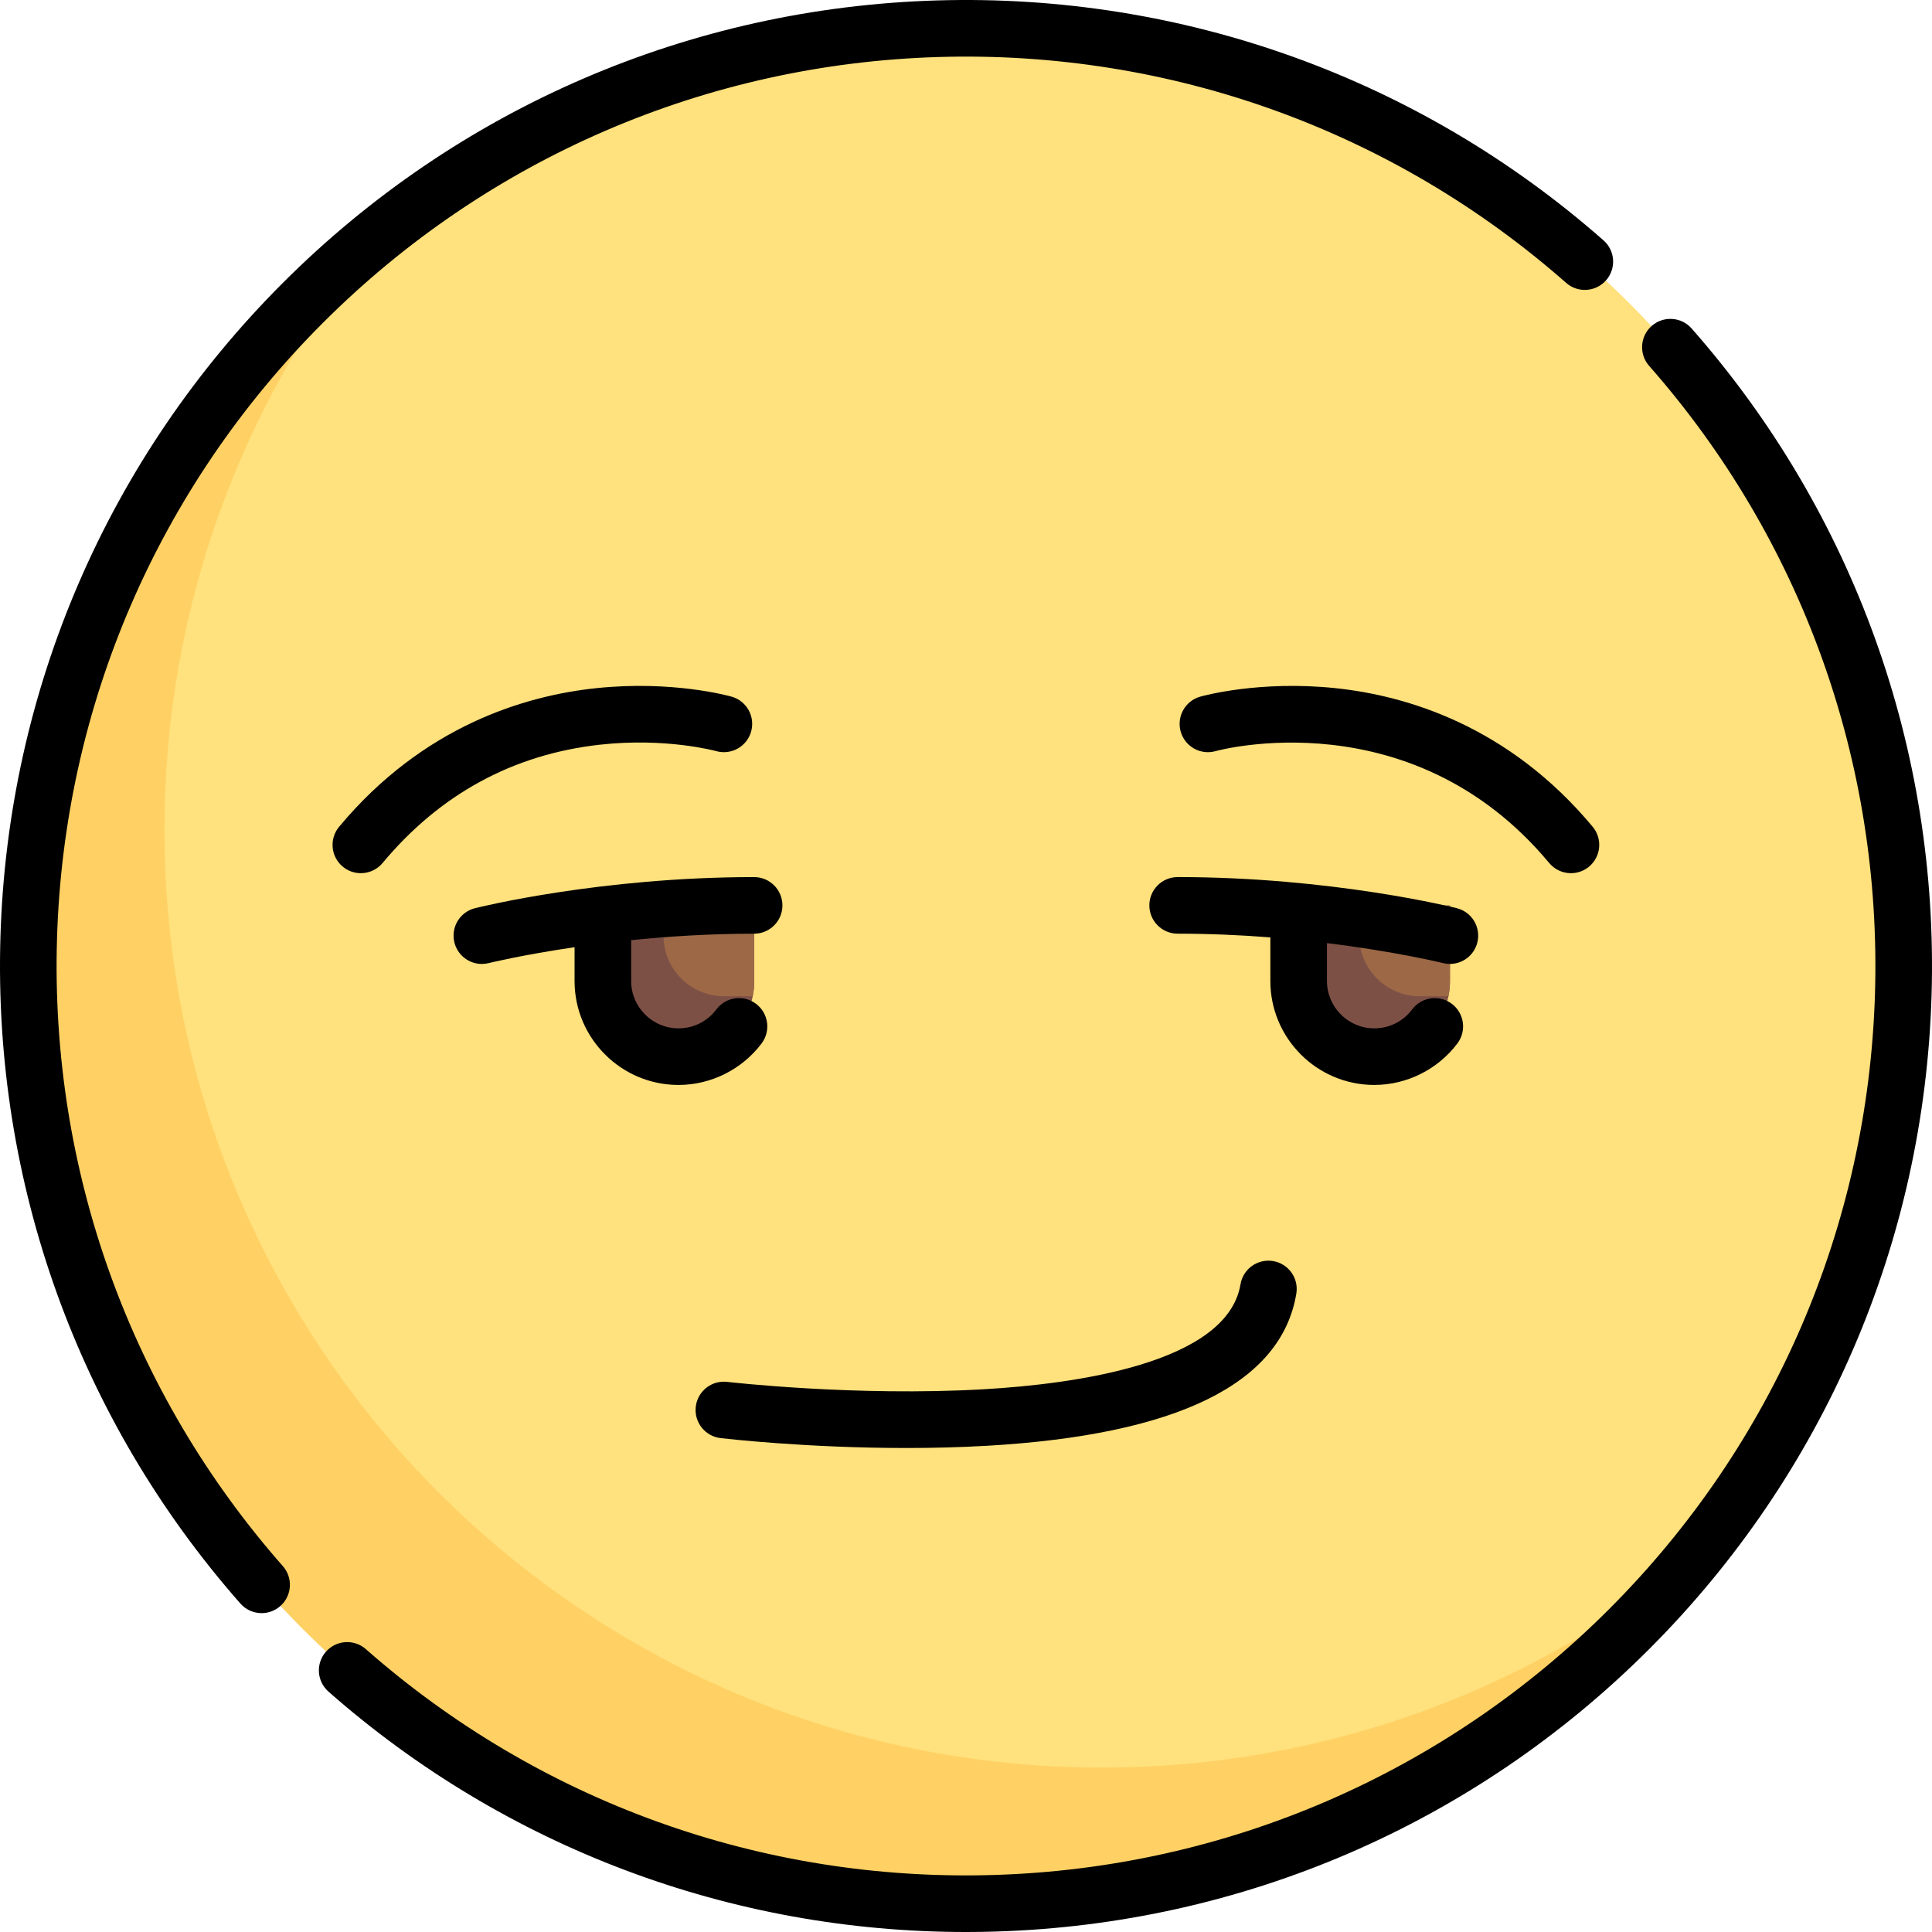
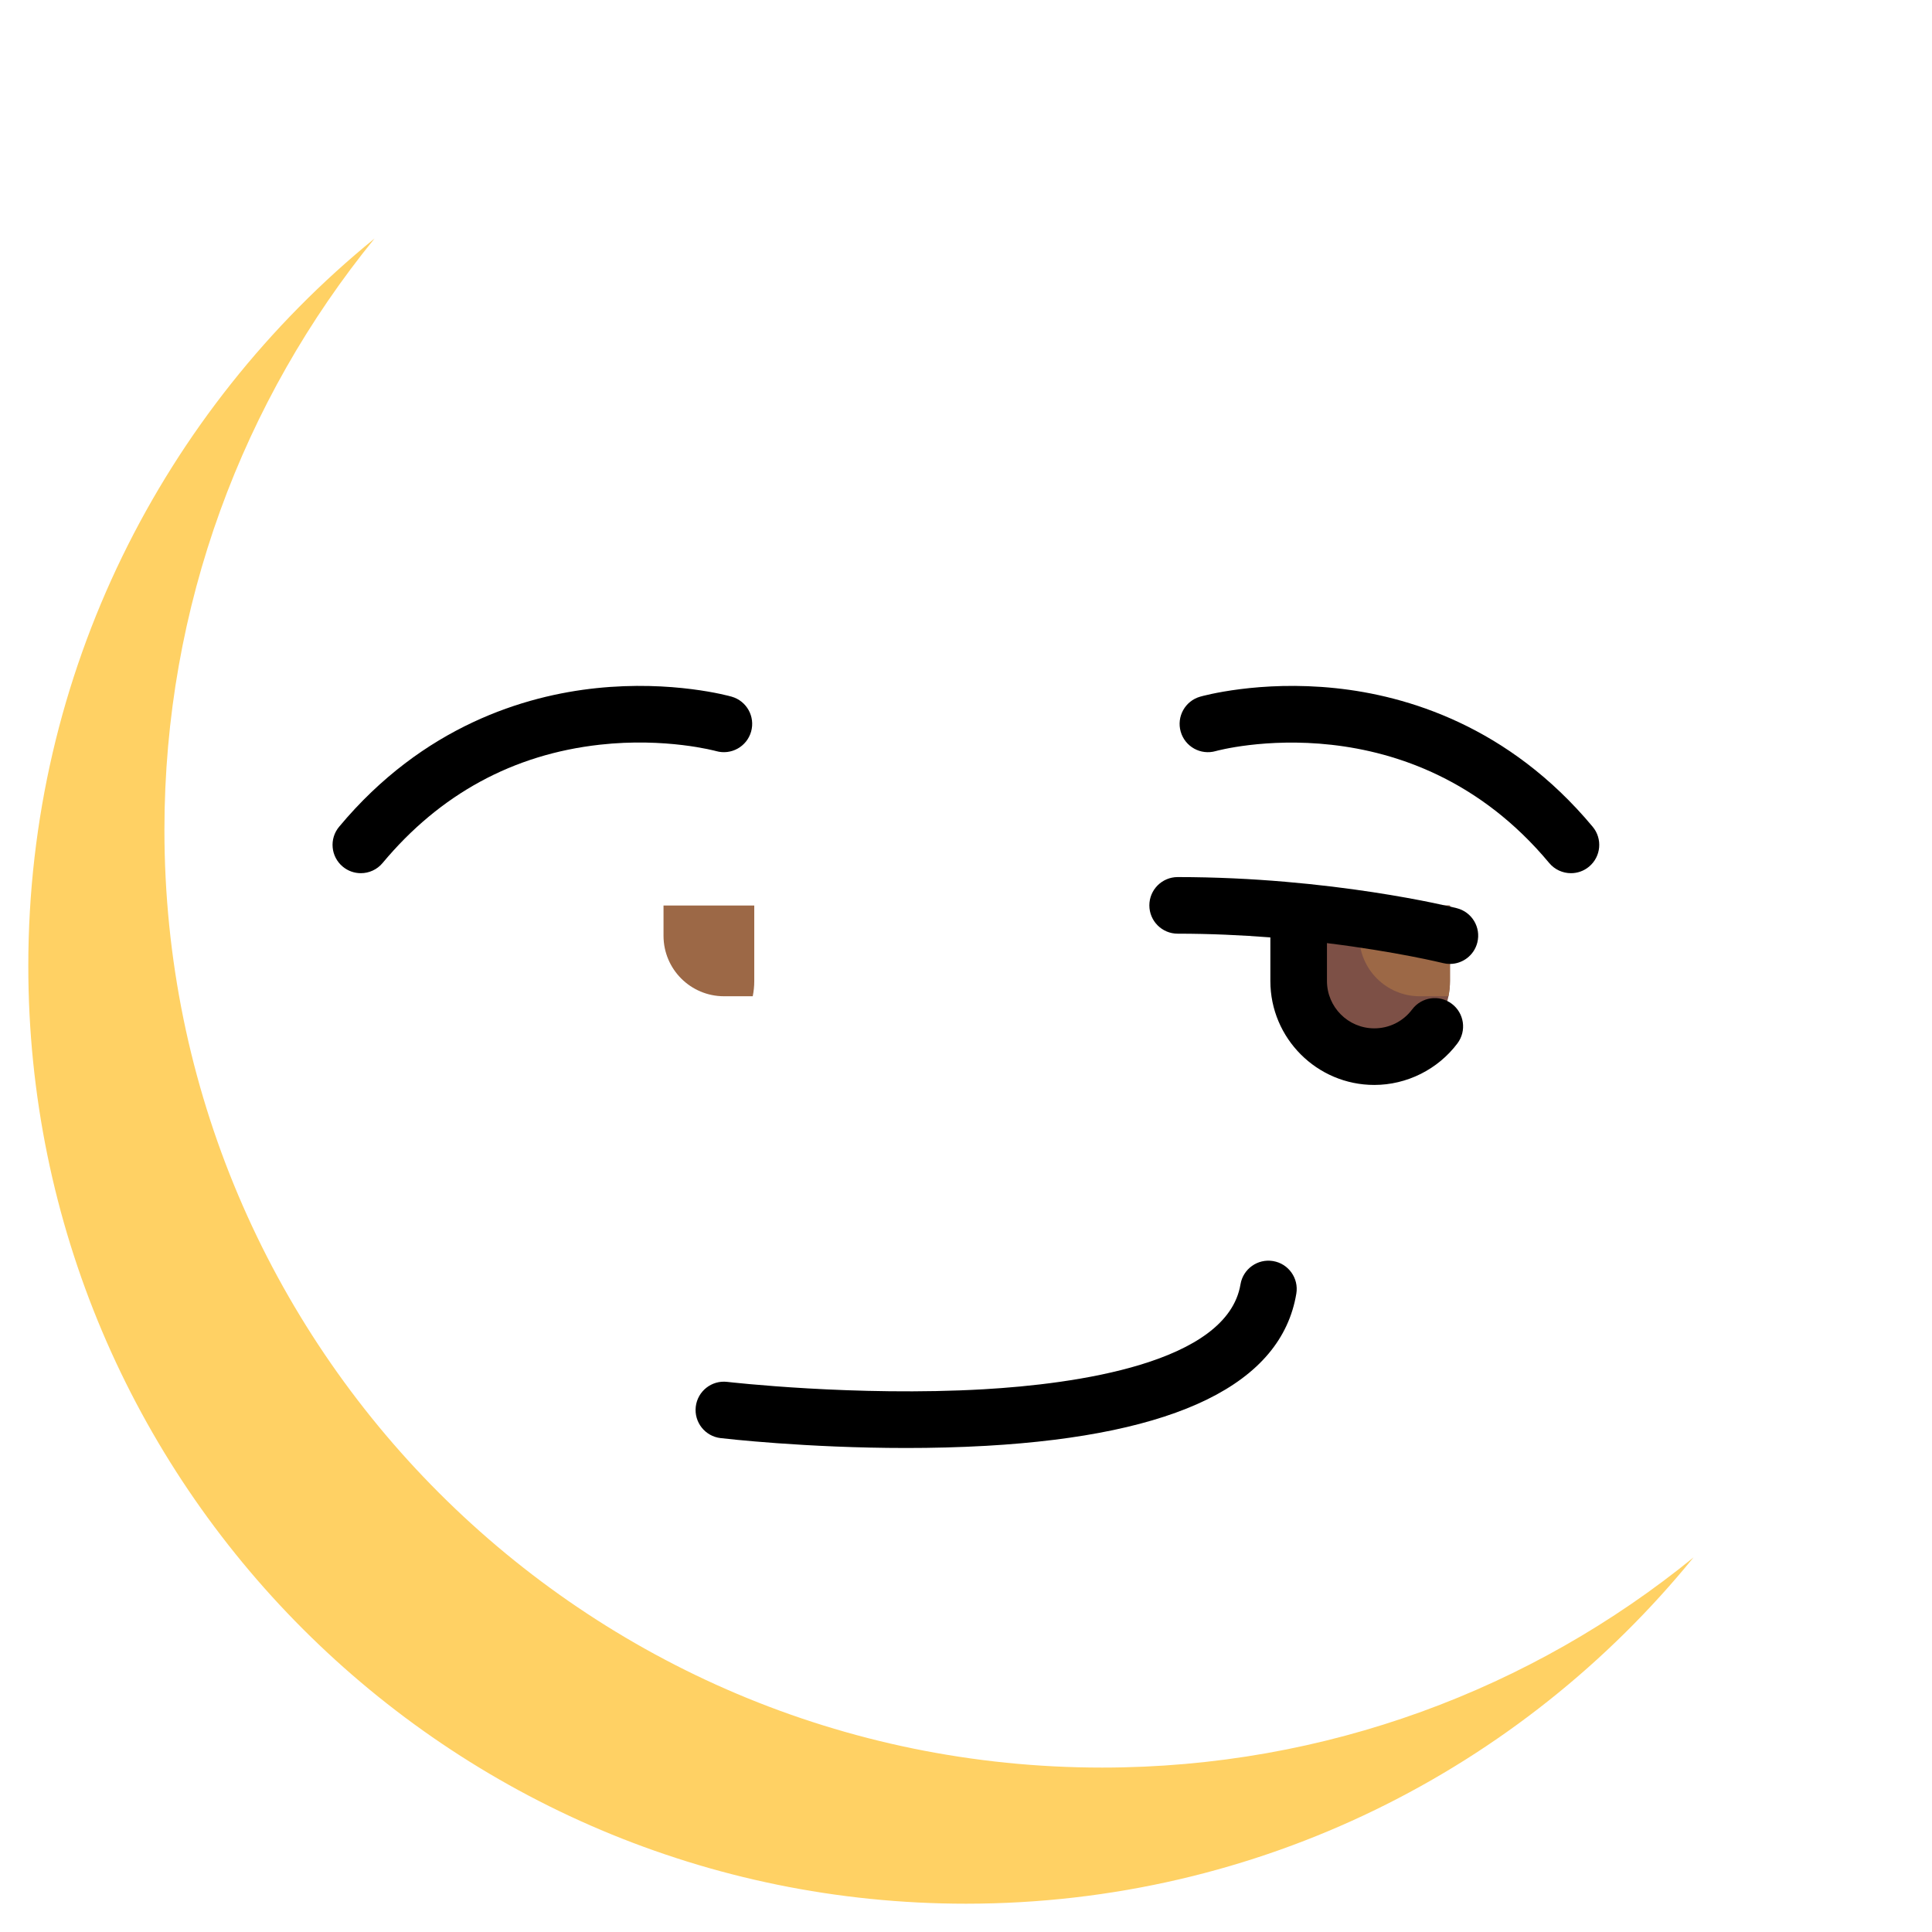
<svg xmlns="http://www.w3.org/2000/svg" version="1.1" id="Capa_1" x="0px" y="0px" viewBox="0 0 512 512" style="enable-background:new 0 0 512 512;" xml:space="preserve">
-   <circle style="fill:#FFE17D;" cx="255.999" cy="255.999" r="248.499" />
  <path style="fill:#FFD164;" d="M292.073,468.427c-137.242,0-248.499-111.257-248.499-248.499c0-59.433,20.891-113.97,55.695-156.732  C43.284,108.761,7.501,178.191,7.501,256.001c0,137.241,111.256,248.499,248.499,248.499c77.81,0,147.241-35.784,192.805-91.768  C406.044,447.535,351.505,468.427,292.073,468.427z" />
-   <path style="fill:#7D5046;" d="M179.847,280.049L179.847,280.049c-11.068,0-20.04-8.972-20.04-20.04v-20.04h40.081v20.04  C199.887,271.077,190.915,280.049,179.847,280.049z" />
  <path style="fill:#9C6846;" d="M191.871,264.017h7.612c0.263-1.296,0.404-2.635,0.404-4.008v-20.04h-24.048v8.016  C175.839,256.839,183.017,264.017,191.871,264.017z" />
  <path style="fill:#7D5046;" d="M364.217,280.049L364.217,280.049c-11.068,0-20.04-8.972-20.04-20.04v-20.04h40.081v20.04  C384.257,271.077,375.285,280.049,364.217,280.049z" />
  <path style="fill:#9C6846;" d="M376.241,264.017h7.612c0.263-1.296,0.404-2.635,0.404-4.008v-20.04h-24.048v8.016  C360.209,256.839,367.387,264.017,376.241,264.017z" />
-   <path d="M15.108,248.713c1.833-61.604,26.857-119.542,70.459-163.145c43.603-43.603,101.542-68.626,163.145-70.459  c61.335-1.825,120.401,19.43,166.327,59.852c3.109,2.738,7.848,2.436,10.585-0.675c2.737-3.109,2.435-7.848-0.675-10.585  C376.16,20.758,313.411-1.825,248.267,0.115c-65.44,1.948-126.988,28.529-173.305,74.847  C28.644,121.279,2.063,182.826,0.115,248.267C-1.824,313.414,20.757,376.161,63.7,424.95c1.482,1.685,3.552,2.545,5.633,2.545  c1.76,0,3.527-0.616,4.952-1.87c3.109-2.737,3.412-7.476,0.675-10.585C34.538,369.115,13.283,310.046,15.108,248.713z" />
-   <path d="M448.3,87.051c-2.736-3.109-7.476-3.412-10.585-0.675c-3.109,2.737-3.412,7.476-0.675,10.585  c40.421,45.926,61.677,104.994,59.852,166.327c-1.833,61.603-26.856,119.542-70.459,163.145s-101.541,68.626-163.145,70.459  c-61.329,1.844-120.401-19.43-166.327-59.851c-3.108-2.736-7.848-2.435-10.585,0.675c-2.737,3.109-2.435,7.848,0.675,10.585  c46.854,41.239,106.58,63.7,168.941,63.7c2.576,0,5.157-0.038,7.742-0.115c65.441-1.947,126.988-28.528,173.305-74.846  c46.318-46.317,72.899-107.865,74.847-173.305C513.823,198.588,491.242,135.841,448.3,87.051z" />
  <path d="M190.959,381.11c1.127,0.132,22.668,2.622,49.207,2.622c6.836,0,14.009-0.166,21.245-0.579  c50.519-2.887,78.151-16.455,82.129-40.328c0.681-4.086-2.079-7.95-6.165-8.631c-4.085-0.68-7.95,2.08-8.631,6.165  c-3.497,20.982-44.119,26.429-68.022,27.808c-34.027,1.964-67.675-1.916-68.011-1.956c-4.116-0.481-7.841,2.46-8.324,6.574  C183.903,376.899,186.845,380.626,190.959,381.11z" />
-   <path d="M179.809,287.523c8.615,0,16.851-4.116,22.03-11.009c2.488-3.312,1.821-8.013-1.491-10.501  c-3.312-2.489-8.013-1.821-10.501,1.491c-2.397,3.19-6.056,5.02-10.038,5.02c-6.916,0-12.542-5.626-12.542-12.542v-10.828  c9.748-0.997,20.829-1.715,32.585-1.715c4.142,0,7.5-3.358,7.5-7.5c0-4.142-3.358-7.5-7.5-7.5c-40.542,0-72.627,7.904-73.973,8.241  c-4.018,1.004-6.459,5.074-5.457,9.091c0.851,3.409,3.91,5.686,7.272,5.686c0.6,0,1.21-0.073,1.819-0.224  c0.164-0.041,8.907-2.186,22.752-4.215v8.964C152.267,275.168,164.622,287.523,179.809,287.523z" />
  <path d="M189.793,199.052c3.978,1.122,8.117-1.18,9.254-5.156c1.138-3.983-1.168-8.134-5.151-9.272  c-0.631-0.18-15.664-4.384-35.916-2.251c-18.754,1.974-45.793,9.948-68.111,36.729c-2.652,3.182-2.222,7.911,0.96,10.563  c1.402,1.168,3.104,1.739,4.797,1.738c2.149,0,4.282-0.919,5.766-2.699c15.199-18.238,34.573-28.787,57.586-31.353  C176.437,195.404,189.612,199.002,189.793,199.052z" />
  <path d="M382.418,255.229c0.61,0.152,1.221,0.225,1.822,0.225c3.36,0,6.418-2.275,7.27-5.683c1.005-4.019-1.438-8.091-5.457-9.095  c-1.346-0.336-33.426-8.241-73.963-8.241c-4.142,0-7.5,3.358-7.5,7.5c0,4.142,3.358,7.5,7.5,7.5c8.641,0,16.916,0.388,24.568,0.989  v11.555c0,15.187,12.355,27.542,27.542,27.542c8.615,0,16.851-4.116,22.03-11.009c2.488-3.312,1.821-8.013-1.491-10.501  c-3.313-2.489-8.013-1.821-10.501,1.491c-2.397,3.19-6.056,5.02-10.038,5.02c-6.916,0-12.542-5.626-12.542-12.542v-10.044  C370.066,252.196,382.224,255.181,382.418,255.229z" />
  <path d="M410.555,228.705c1.483,1.78,3.617,2.699,5.766,2.699c1.693,0,3.396-0.57,4.797-1.738c3.182-2.652,3.612-7.381,0.96-10.563  c-22.318-26.781-49.357-34.756-68.111-36.729c-20.254-2.132-35.286,2.072-35.916,2.251c-3.982,1.138-6.289,5.289-5.151,9.272  c1.138,3.983,5.289,6.288,9.272,5.151C322.687,198.9,374.019,184.861,410.555,228.705z" />
  <g>
</g>
  <g>
</g>
  <g>
</g>
  <g>
</g>
  <g>
</g>
  <g>
</g>
  <g>
</g>
  <g>
</g>
  <g>
</g>
  <g>
</g>
  <g>
</g>
  <g>
</g>
  <g>
</g>
  <g>
</g>
  <g>
</g>
</svg>